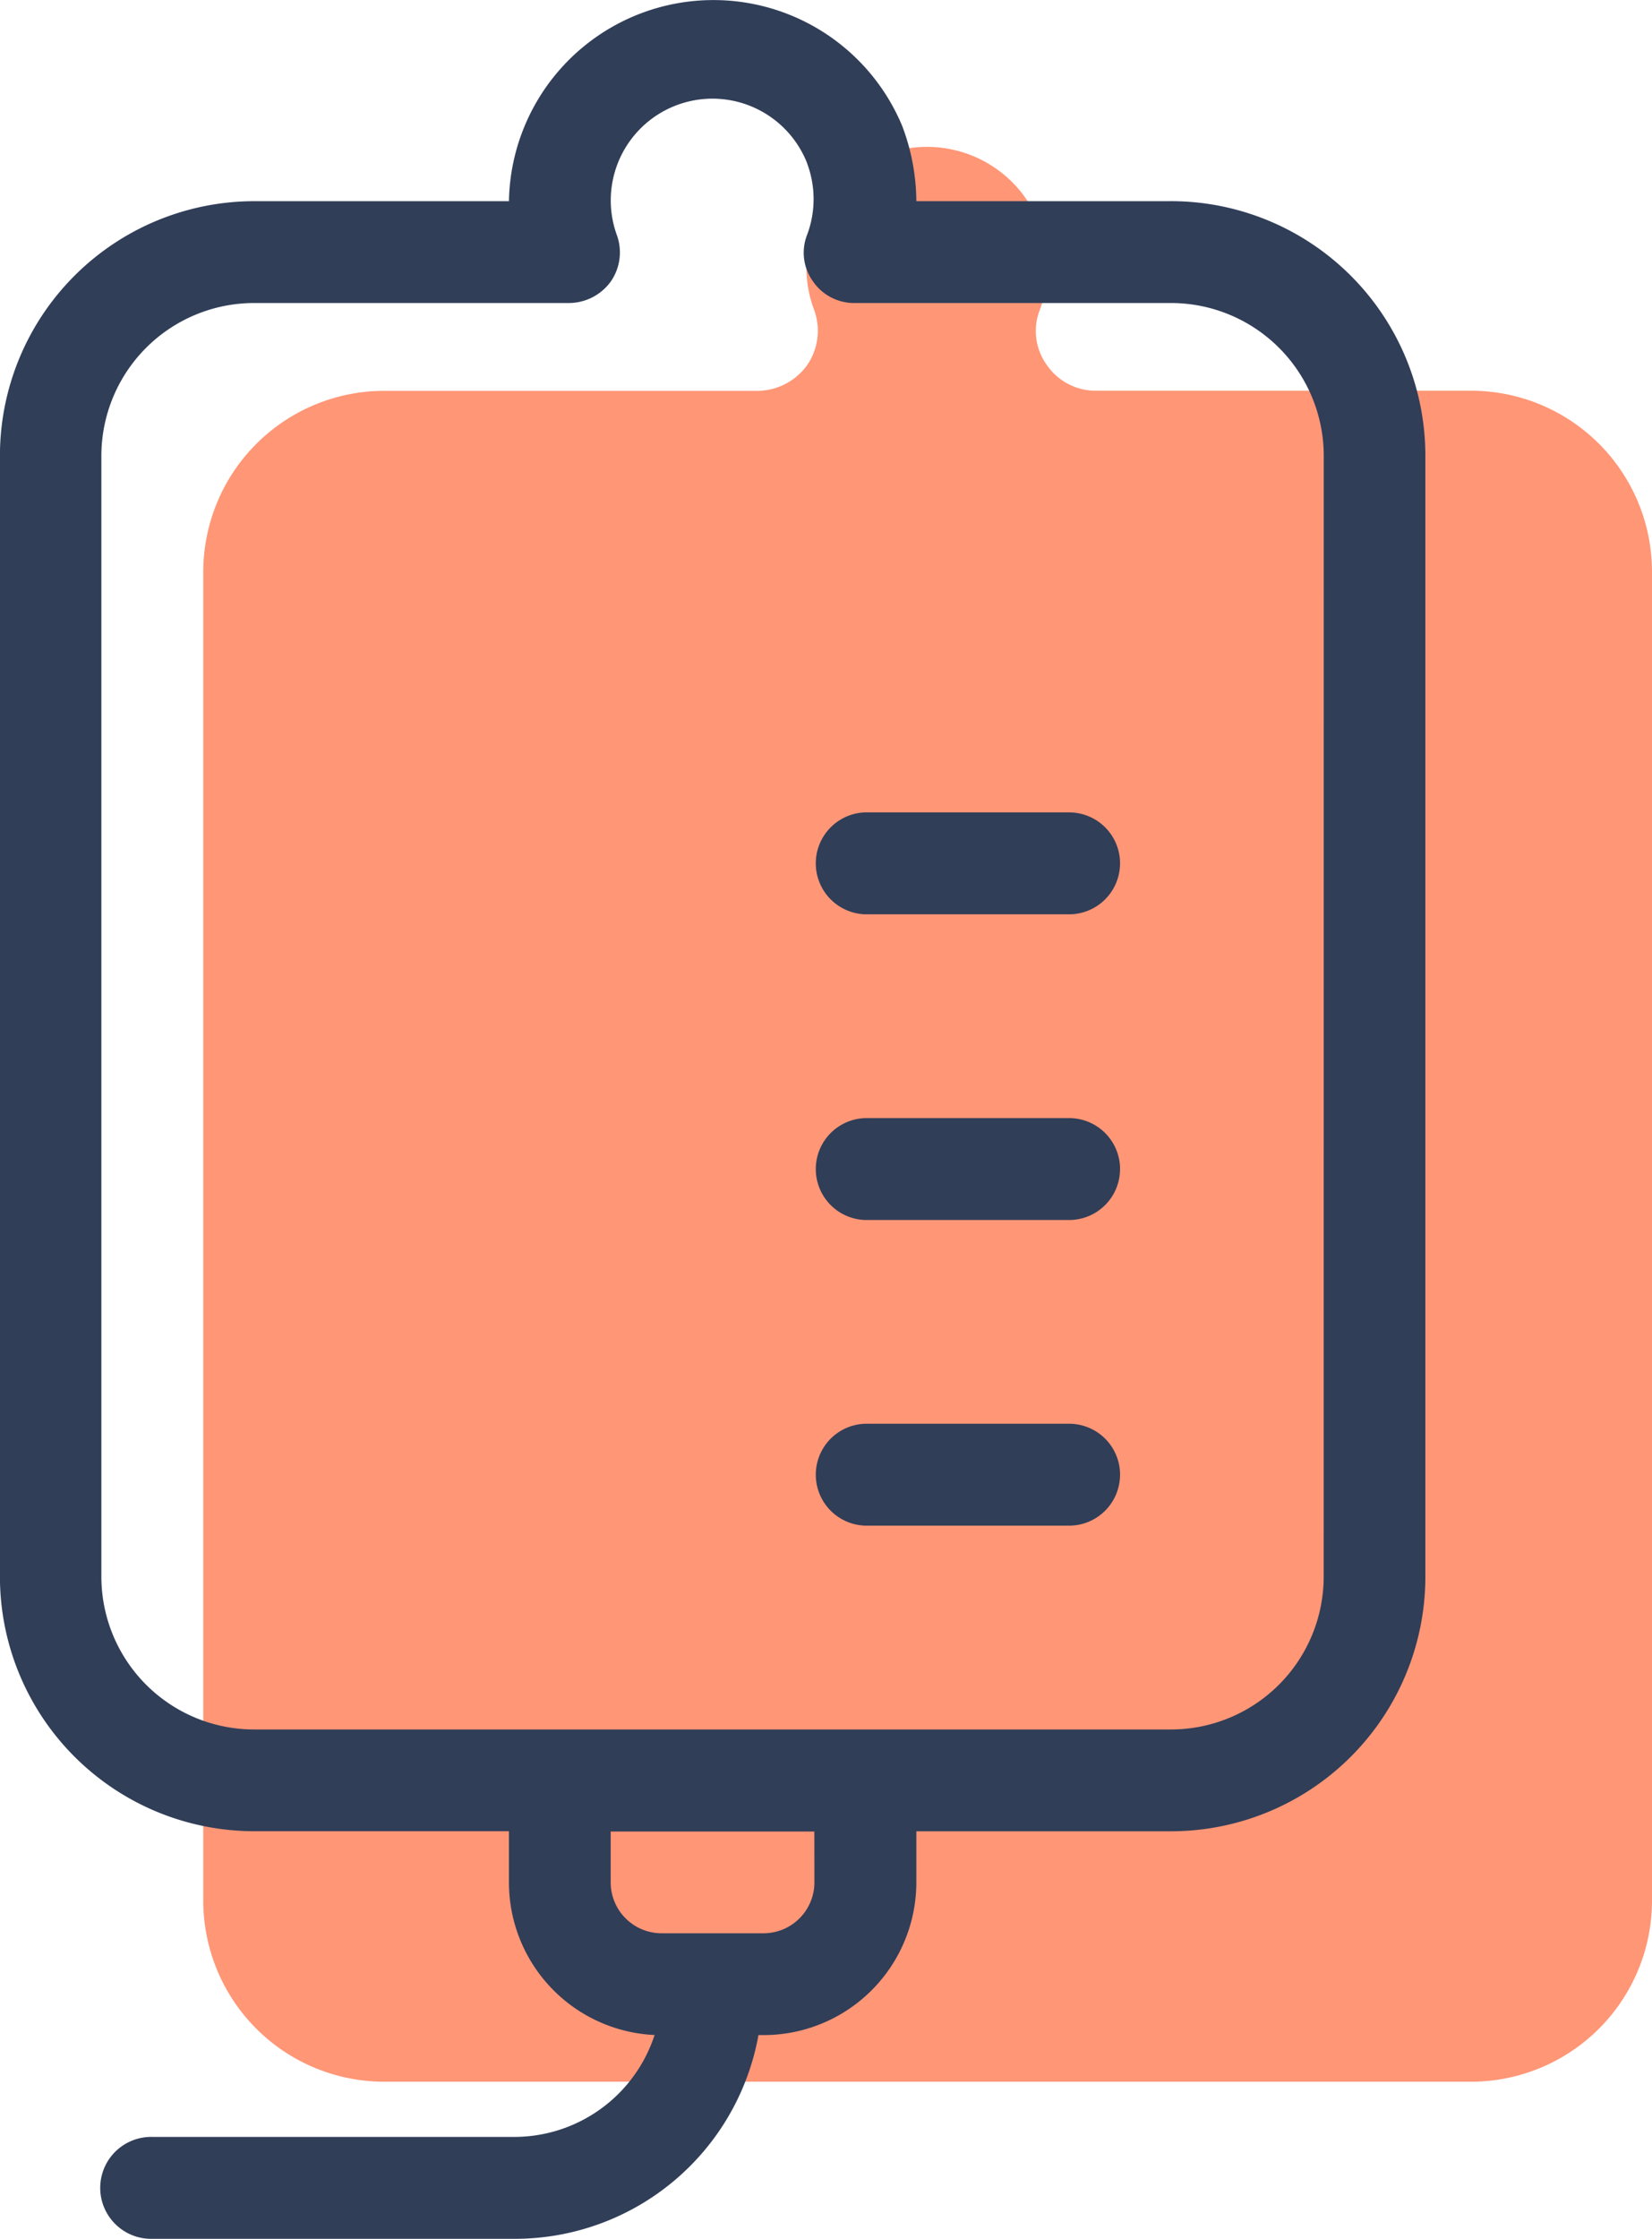
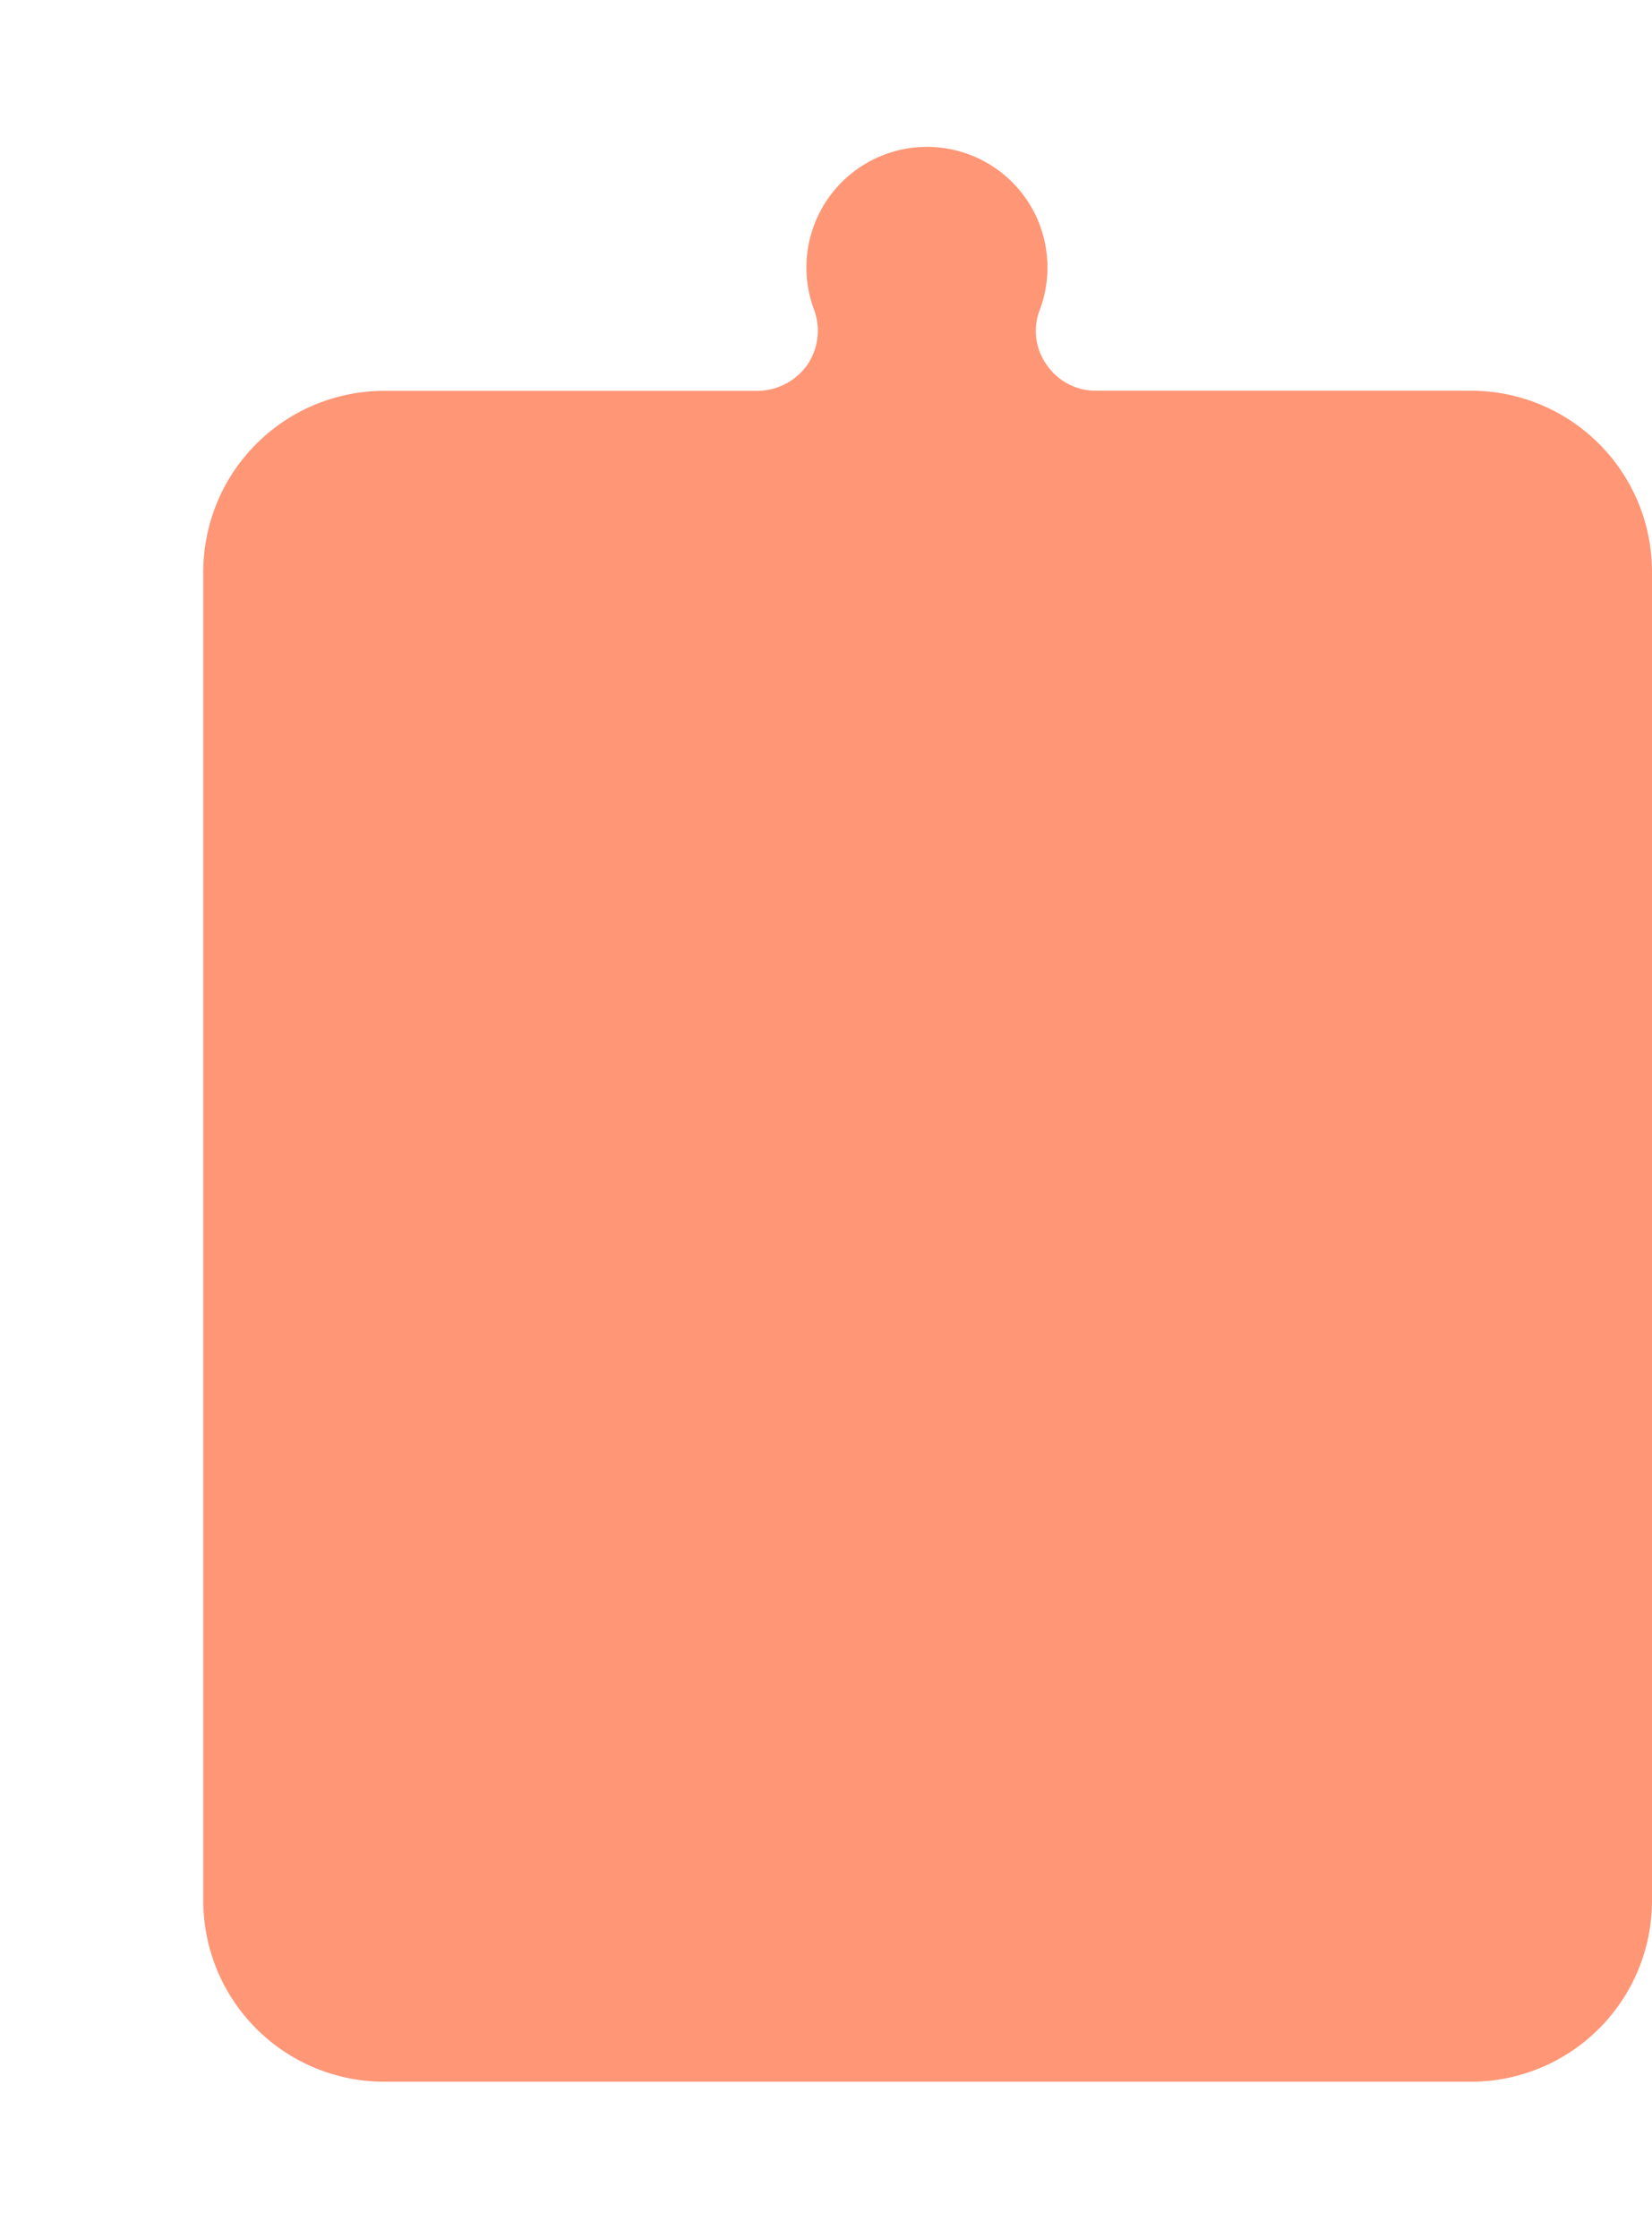
<svg xmlns="http://www.w3.org/2000/svg" width="51.103" height="69.229" viewBox="0 0 51.103 69.229">
  <g id="VILTEPSO-Infusion-Icon" transform="translate(-0.014 -0.033)">
    <path id="Path_2624" data-name="Path 2624" d="M1609.2,596.47a5.6,5.6,0,0,1-5.6,5.6h-33.615a5.6,5.6,0,0,1-5.6-5.6V555.385a5.6,5.6,0,0,1,5.6-5.6h11.541a1.907,1.907,0,0,0,1.531-.785,1.869,1.869,0,0,0,.224-1.718,3.729,3.729,0,1,1,6.982-2.624v.006a3.735,3.735,0,0,1,0,2.614,1.794,1.794,0,0,0,.224,1.718,1.832,1.832,0,0,0,1.532.785H1603.6a5.6,5.6,0,0,1,5.6,5.6Z" transform="translate(-1558.083 -537.666)" fill="#ff9676" />
-     <path id="Path_2625" data-name="Path 2625" d="M1590.776,541.316H1582.9a6.657,6.657,0,0,0-.44-2.332,6.326,6.326,0,0,0-12.162,2.332h-7.873a7.873,7.873,0,0,0-7.873,7.873v34.658a7.873,7.873,0,0,0,7.873,7.873h7.873v1.575a4.725,4.725,0,0,0,4.505,4.727,4.569,4.569,0,0,1-4.317,3.151h-11.216a1.576,1.576,0,1,0,0,3.151h11.216a7.657,7.657,0,0,0,7.53-6.3h.157a4.726,4.726,0,0,0,4.727-4.728v-1.574h7.873a7.873,7.873,0,0,0,7.873-7.873V549.192a7.873,7.873,0,0,0-7.873-7.877ZM1579.747,593.3a1.576,1.576,0,0,1-1.576,1.576h-3.15a1.576,1.576,0,0,1-1.576-1.576V591.73h6.3Zm15.754-9.452a4.727,4.727,0,0,1-4.726,4.726h-28.358a4.726,4.726,0,0,1-4.727-4.727V549.192a4.727,4.727,0,0,1,4.727-4.727h9.735a1.605,1.605,0,0,0,1.293-.661,1.576,1.576,0,0,0,.187-1.45,3.146,3.146,0,0,1,5.89-2.211v.006a3.143,3.143,0,0,1,0,2.205,1.513,1.513,0,0,0,.187,1.45,1.542,1.542,0,0,0,1.292.661h9.775a4.727,4.727,0,0,1,4.727,4.727Zm-6.3-22.056a1.575,1.575,0,0,1-1.575,1.575h-6.3a1.576,1.576,0,0,1,0-3.151h6.3a1.576,1.576,0,0,1,1.576,1.577Zm0,9.452a1.575,1.575,0,0,1-1.575,1.576h-6.3a1.576,1.576,0,0,1,0-3.151h6.3a1.576,1.576,0,0,1,1.576,1.576Zm0,9.452a1.575,1.575,0,0,1-1.575,1.575h-6.3a1.576,1.576,0,0,1,0-3.151h6.3a1.576,1.576,0,0,1,1.576,1.577Z" transform="translate(-1554.54 -535.062)" fill="#303e58" />
  </g>
</svg>